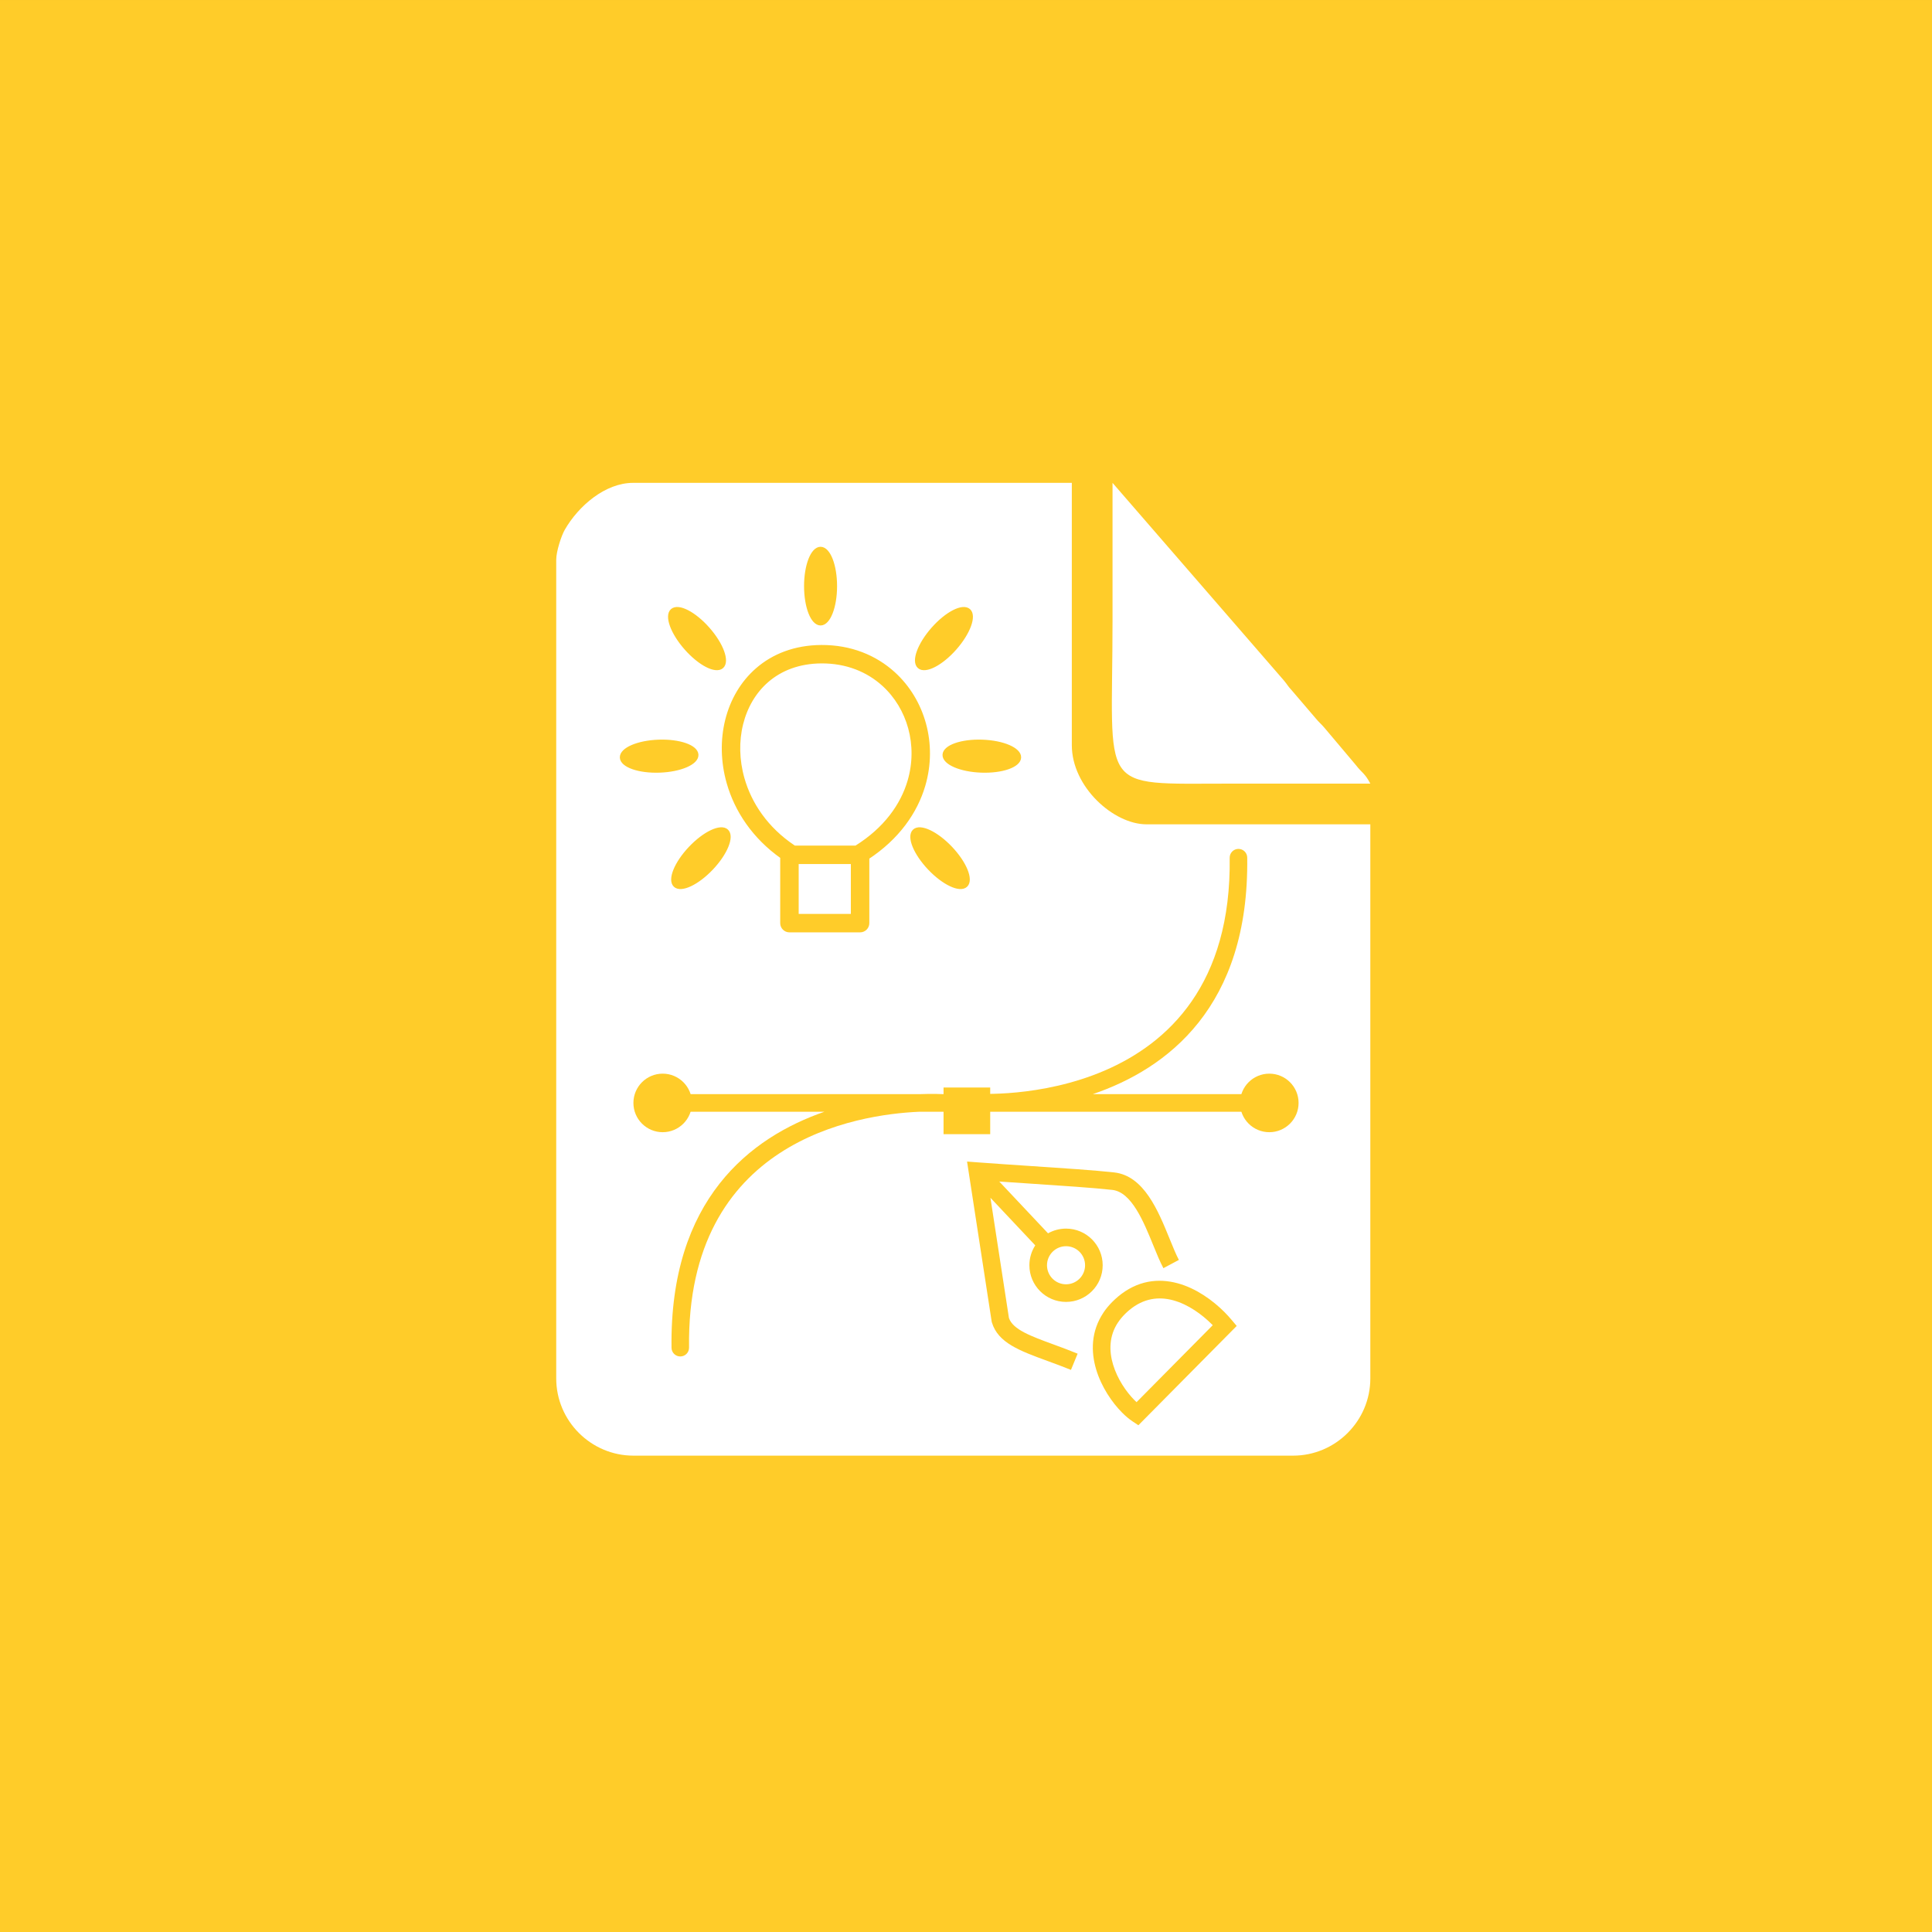
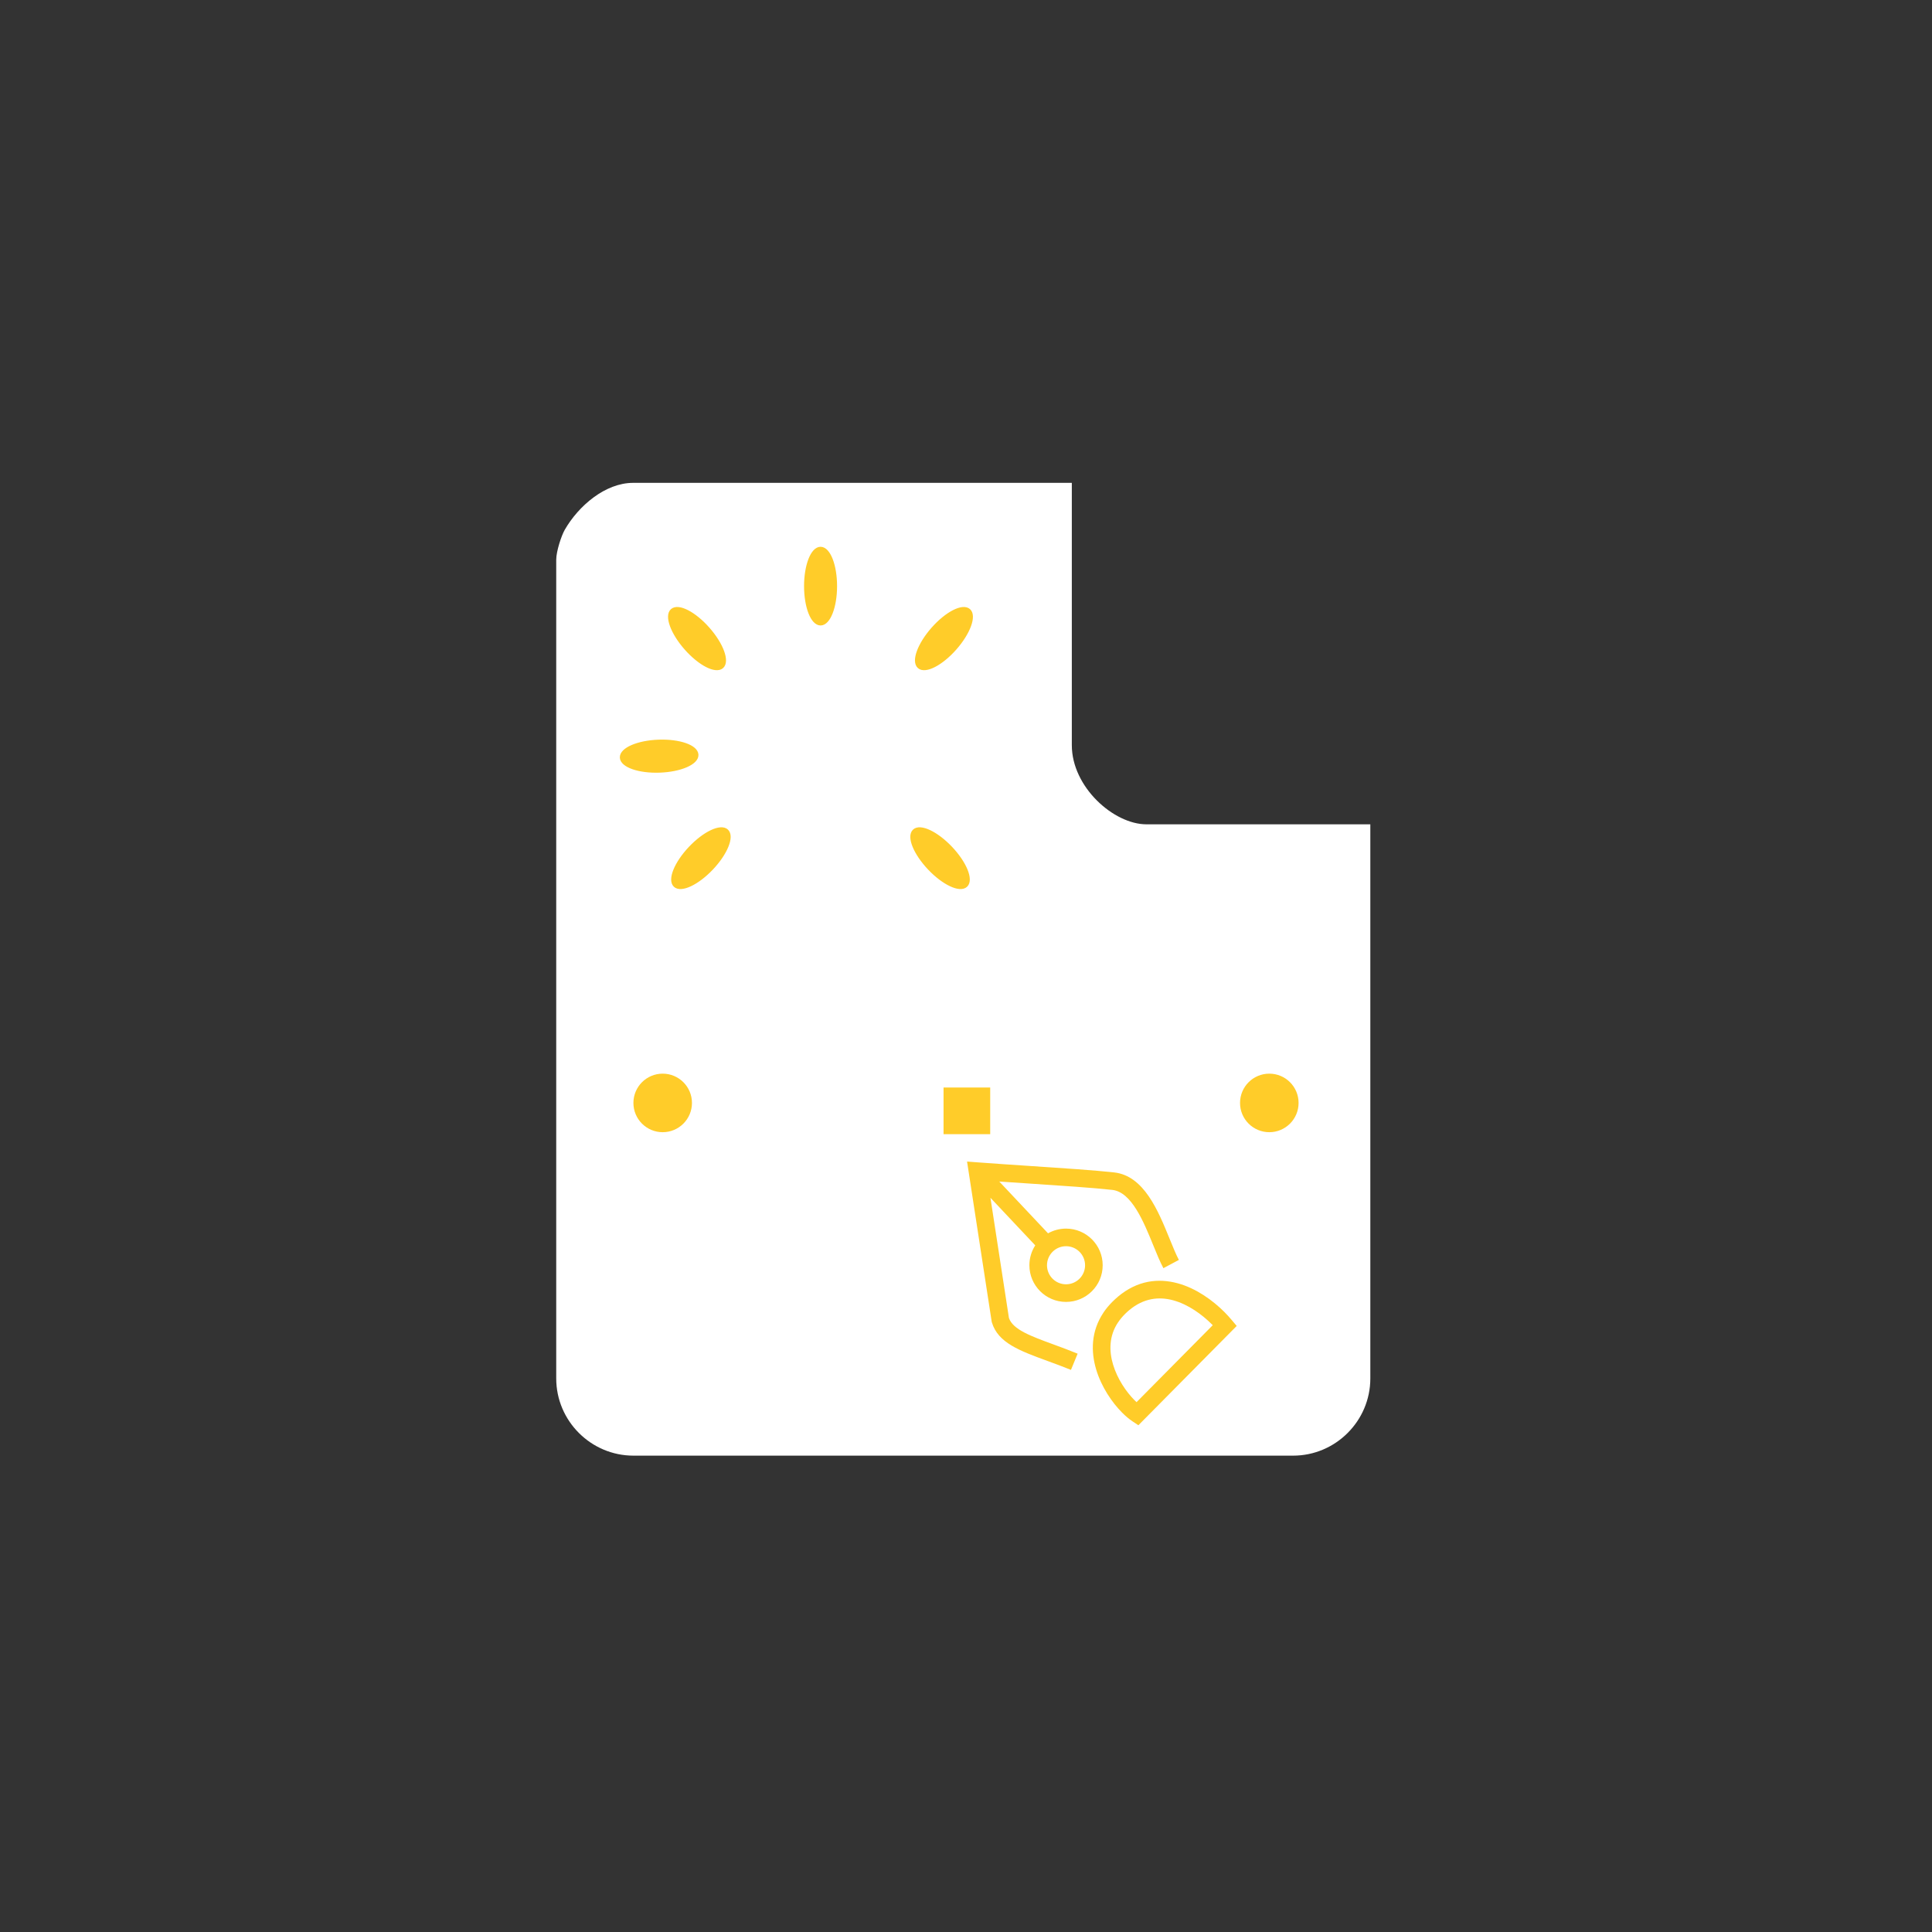
<svg xmlns="http://www.w3.org/2000/svg" xml:space="preserve" width="42.333mm" height="42.333mm" version="1.1" style="shape-rendering:geometricPrecision; text-rendering:geometricPrecision; image-rendering:optimizeQuality; fill-rule:evenodd; clip-rule:evenodd" viewBox="0 0 4233.34 4233.34">
  <rect x="0" y="0" width="4233.34" height="4233.34" fill="#333333" stroke="none" />
  <defs>
    <style type="text/css">
   
    .str1 {stroke:#FFCC29;stroke-width:8.47;stroke-miterlimit:22.926}
    .str0 {stroke:#FFCC29;stroke-width:8.47;stroke-linecap:round;stroke-linejoin:round;stroke-miterlimit:22.926}
    .fil0 {fill:#FFCC29}
    .fil1 {fill:white}
    .fil2 {fill:#FFCC29;fill-rule:nonzero}
   
  </style>
  </defs>
  <g id="Capa_x0020_1">
-     <polygon class="fil0" points="-0,0.01 4233.34,0.01 4233.34,4233.34 -0,4233.34 " />
    <path class="fil1" d="M1218.79 1226.49l0 1159.15 0 84.57 0 550.23c0,93.01 76.11,169.13 169.12,169.13l1445.57 0c93.02,0 169.13,-76.11 169.13,-169.13l0 -550.23 0 -84.57 0 -579.41 -490.54 0c-71.74,0 -163.53,-81.65 -163.53,-173.42l0 -574.79 -961.27 0c-60.97,0 -119.79,50.42 -149.82,102.91 -7.35,12.84 -18.66,47.02 -18.66,65.56z" />
-     <path class="fil1" d="M3002.62 1717.04c-12.5,-23.61 -17.13,-21.86 -32.6,-41.73l-67.99 -80.66c-7.39,-8.73 -12.06,-11.88 -19.07,-20.58l-52.52 -61.43c-9.48,-10.2 -9.17,-12.09 -17.6,-22.05l-375.1 -432.57c0,100.76 0,201.51 0,302.26 0,379.29 -36.71,356.76 257.66,356.76 102.4,0 204.81,0 307.22,0z" />
    <g id="_2340161734448">
      <path class="fil0 str0" d="M1798 1202.34c17.63,0 31.93,36.71 31.93,81.97 0,45.26 -14.3,81.96 -31.93,81.96 -17.63,0 -31.93,-36.7 -31.93,-81.96 0,-45.26 14.3,-81.97 31.93,-81.97z" />
      <path class="fil0 str0" d="M2122.56 1337.8c13.21,11.66 -0.33,48.65 -30.26,82.6 -29.94,33.94 -64.94,52.01 -78.16,40.34 -13.23,-11.66 0.32,-48.65 30.26,-82.59 29.93,-33.95 64.93,-52.01 78.16,-40.35z" />
-       <path class="fil0 str0" d="M2233.26 1659.79c-0.63,17.62 -37.81,30.61 -83.03,29 -45.23,-1.61 -81.39,-17.21 -80.77,-34.83 0.63,-17.62 37.82,-30.61 83.04,-28.99 45.22,1.6 81.39,17.2 80.76,34.82z" />
      <path class="fil0 str0" d="M2116.19 1939.91c-12.79,12.13 -48.42,-4.67 -79.55,-37.53 -31.12,-32.85 -45.98,-69.33 -33.18,-81.46 12.79,-12.13 48.41,4.68 79.54,37.53 31.13,32.86 45.99,69.33 33.19,81.46z" />
      <path class="fil0 str0" d="M1473.11 1337.8c-13.22,11.66 0.33,48.65 30.26,82.6 29.94,33.94 64.93,52.01 78.16,40.34 13.22,-11.66 -0.33,-48.65 -30.27,-82.59 -29.93,-33.95 -64.93,-52.01 -78.15,-40.35z" />
      <path class="fil0 str0" d="M1362.41 1659.79c0.62,17.62 37.8,30.61 83.02,29 45.24,-1.61 81.4,-17.21 80.77,-34.83 -0.63,-17.62 -37.81,-30.61 -83.04,-28.99 -45.21,1.6 -81.39,17.2 -80.75,34.82z" />
      <path class="fil0 str0" d="M1479.46 1939.91c12.8,12.13 48.43,-4.67 79.55,-37.53 31.13,-32.85 45.99,-69.33 33.19,-81.46 -12.79,-12.13 -48.41,4.68 -79.54,37.53 -31.13,32.86 -45.99,69.33 -33.2,81.46z" />
-       <path class="fil2 str1" d="M1745.8 1889.08l0 117.65 122.78 0 0 -117.65 -122.78 0zm129.96 -32.01c0.36,-0.24 0.74,-0.46 1.12,-0.67 63.06,-39.54 100.24,-91.37 115.9,-144.76 11.57,-39.45 11.44,-79.81 1.39,-116.65 -10.02,-36.7 -29.92,-69.97 -57.96,-95.42 -34.26,-31.1 -80.8,-50.5 -136.44,-50.18 -49.46,0.29 -89.5,16.19 -119.21,41.91 -28.07,24.3 -47.14,57.52 -56.38,94.72 -9.37,37.69 -8.66,79.42 2.94,120.22 15.93,56.03 52.41,110.19 111.56,149.68 0.53,0.36 1.04,0.74 1.52,1.15l135.56 0zm-161.96 165.66l0 -145.21c-61.79,-43.57 -100.23,-102.03 -117.43,-162.53 -13.13,-46.17 -13.88,-93.6 -3.2,-136.59 10.8,-43.47 33.29,-82.46 66.52,-111.23 35.21,-30.48 82.26,-49.33 139.95,-49.66 64.24,-0.37 118.18,22.22 158.07,58.43 32.51,29.51 55.59,68.09 67.21,110.67 11.58,42.43 11.75,88.8 -1.52,134.04 -17.14,58.46 -56.64,114.98 -122.81,158.49l0 143.59c0,8.83 -7.17,16 -16,16l-154.79 0c-8.84,0 -16,-7.17 -16,-16z" />
    </g>
    <g id="_2340161737456">
-       <path class="fil2" d="M2014.7 2435.99c-137.27,5.95 -510.93,63.67 -504.85,516.8 0.12,10.61 -8.38,19.32 -18.99,19.44 -10.61,0.13 -19.32,-8.38 -19.44,-18.99 -4.37,-325.22 172.92,-461 335.08,-517.25l-354.45 0 0 -38.58 564.98 0c26.18,-1 43.57,-0.25 48.22,0l67.27 0c2.28,-0.78 4.75,-1.15 7.3,-1.01 1.61,0.09 562.06,37.22 554.63,-516.87 -0.13,-10.61 8.37,-19.32 18.99,-19.44 10.61,-0.12 19.31,8.38 19.44,18.99 4.39,327.36 -175.25,462.76 -338.28,518.33l384.73 0 0 38.58 -764.63 0z" />
      <circle class="fil0" cx="1452.06" cy="2416.7" r="64.14" />
      <circle class="fil0" cx="2781.27" cy="2416.7" r="64.14" />
      <rect class="fil0" x="2067.46" y="2382.93" width="102.25" height="102.25" />
      <path class="fil2" d="M2346.64 3001.66c-16.83,-6.9 -34.63,-13.42 -51.31,-19.53 -61.18,-22.41 -108.55,-39.78 -121.9,-84.39l-0.41 -1.36c-17.89,-117.08 -36.01,-234.14 -54.03,-351.21l24.18 1.82c35.85,2.7 74.13,5.24 112.4,7.77 72.36,4.79 144.72,9.59 185.94,14.24 65.09,7.36 96.22,83.81 121.41,145.7 7.28,17.87 14.02,34.41 20.19,45.99l-33.91 18.09c-7.61,-14.27 -14.53,-31.26 -22,-49.61 -21.33,-52.39 -47.68,-117.11 -89.92,-121.89 -40.5,-4.57 -112.31,-9.33 -184.12,-14.09 -21.6,-1.43 -43.19,-2.86 -63.59,-4.26l106.85 113.49c11.65,-6.58 25.11,-10.34 39.44,-10.34 22.17,0 42.25,8.99 56.78,23.52 14.53,14.53 23.52,34.61 23.52,56.78 0,22.18 -8.99,42.26 -23.52,56.79 -14.53,14.53 -34.61,23.52 -56.78,23.52 -22.17,0 -42.25,-8.99 -56.78,-23.52 -14.53,-14.53 -23.53,-34.61 -23.53,-56.79 0,-16.06 4.73,-31.02 12.85,-43.58l-98.19 -104.28 40.53 263.41c8.63,25.33 47.66,39.64 97.85,58.03 16.14,5.91 33.35,12.21 52.66,20.14l-14.61 35.56zm91.16 -149.59c3.57,-3.56 7.42,-7.07 11.5,-10.51l-0.03 -0.04c43.19,-36.41 89.15,-41.07 131.32,-29.6 40.15,10.92 76.37,36.91 102.68,63.33 5.32,5.35 10.44,10.98 15.25,16.68l11.32 13.43 -215.46 217.62 -13.13 -8.75c-7.08,-4.72 -14.79,-11.15 -22.55,-18.95 -21.92,-22.02 -45.24,-56.07 -56.71,-94.23 -11.96,-39.76 -11.37,-84.02 15.73,-124.69l-0.05 -0.04c5.45,-8.18 12.12,-16.28 20.13,-24.25zm36.26 18.84c-2.84,2.39 -5.88,5.2 -9.14,8.44 -5.87,5.85 -10.9,12 -15.15,18.37l-0.07 0c-19.63,29.44 -19.79,62.37 -10.79,92.32 9.49,31.57 28.86,59.81 47.07,78.11 1.47,1.48 2.93,2.89 4.37,4.22l166.97 -168.64 -1.33 -1.35c-22.28,-22.38 -52.57,-44.28 -85.5,-53.24 -30.92,-8.41 -64.64,-4.97 -96.36,21.77l-0.07 0zm-108.7 -128.03c-7.55,-7.55 -17.98,-12.22 -29.5,-12.22 -11.52,0 -21.96,4.67 -29.5,12.22 -7.55,7.55 -12.22,17.98 -12.22,29.5 0,11.52 4.67,21.96 12.22,29.51 7.54,7.54 17.98,12.21 29.5,12.21 11.52,0 21.95,-4.67 29.5,-12.21 7.55,-7.55 12.22,-17.99 12.22,-29.51 0,-11.52 -4.67,-21.95 -12.22,-29.5z" />
    </g>
  </g>
</svg>